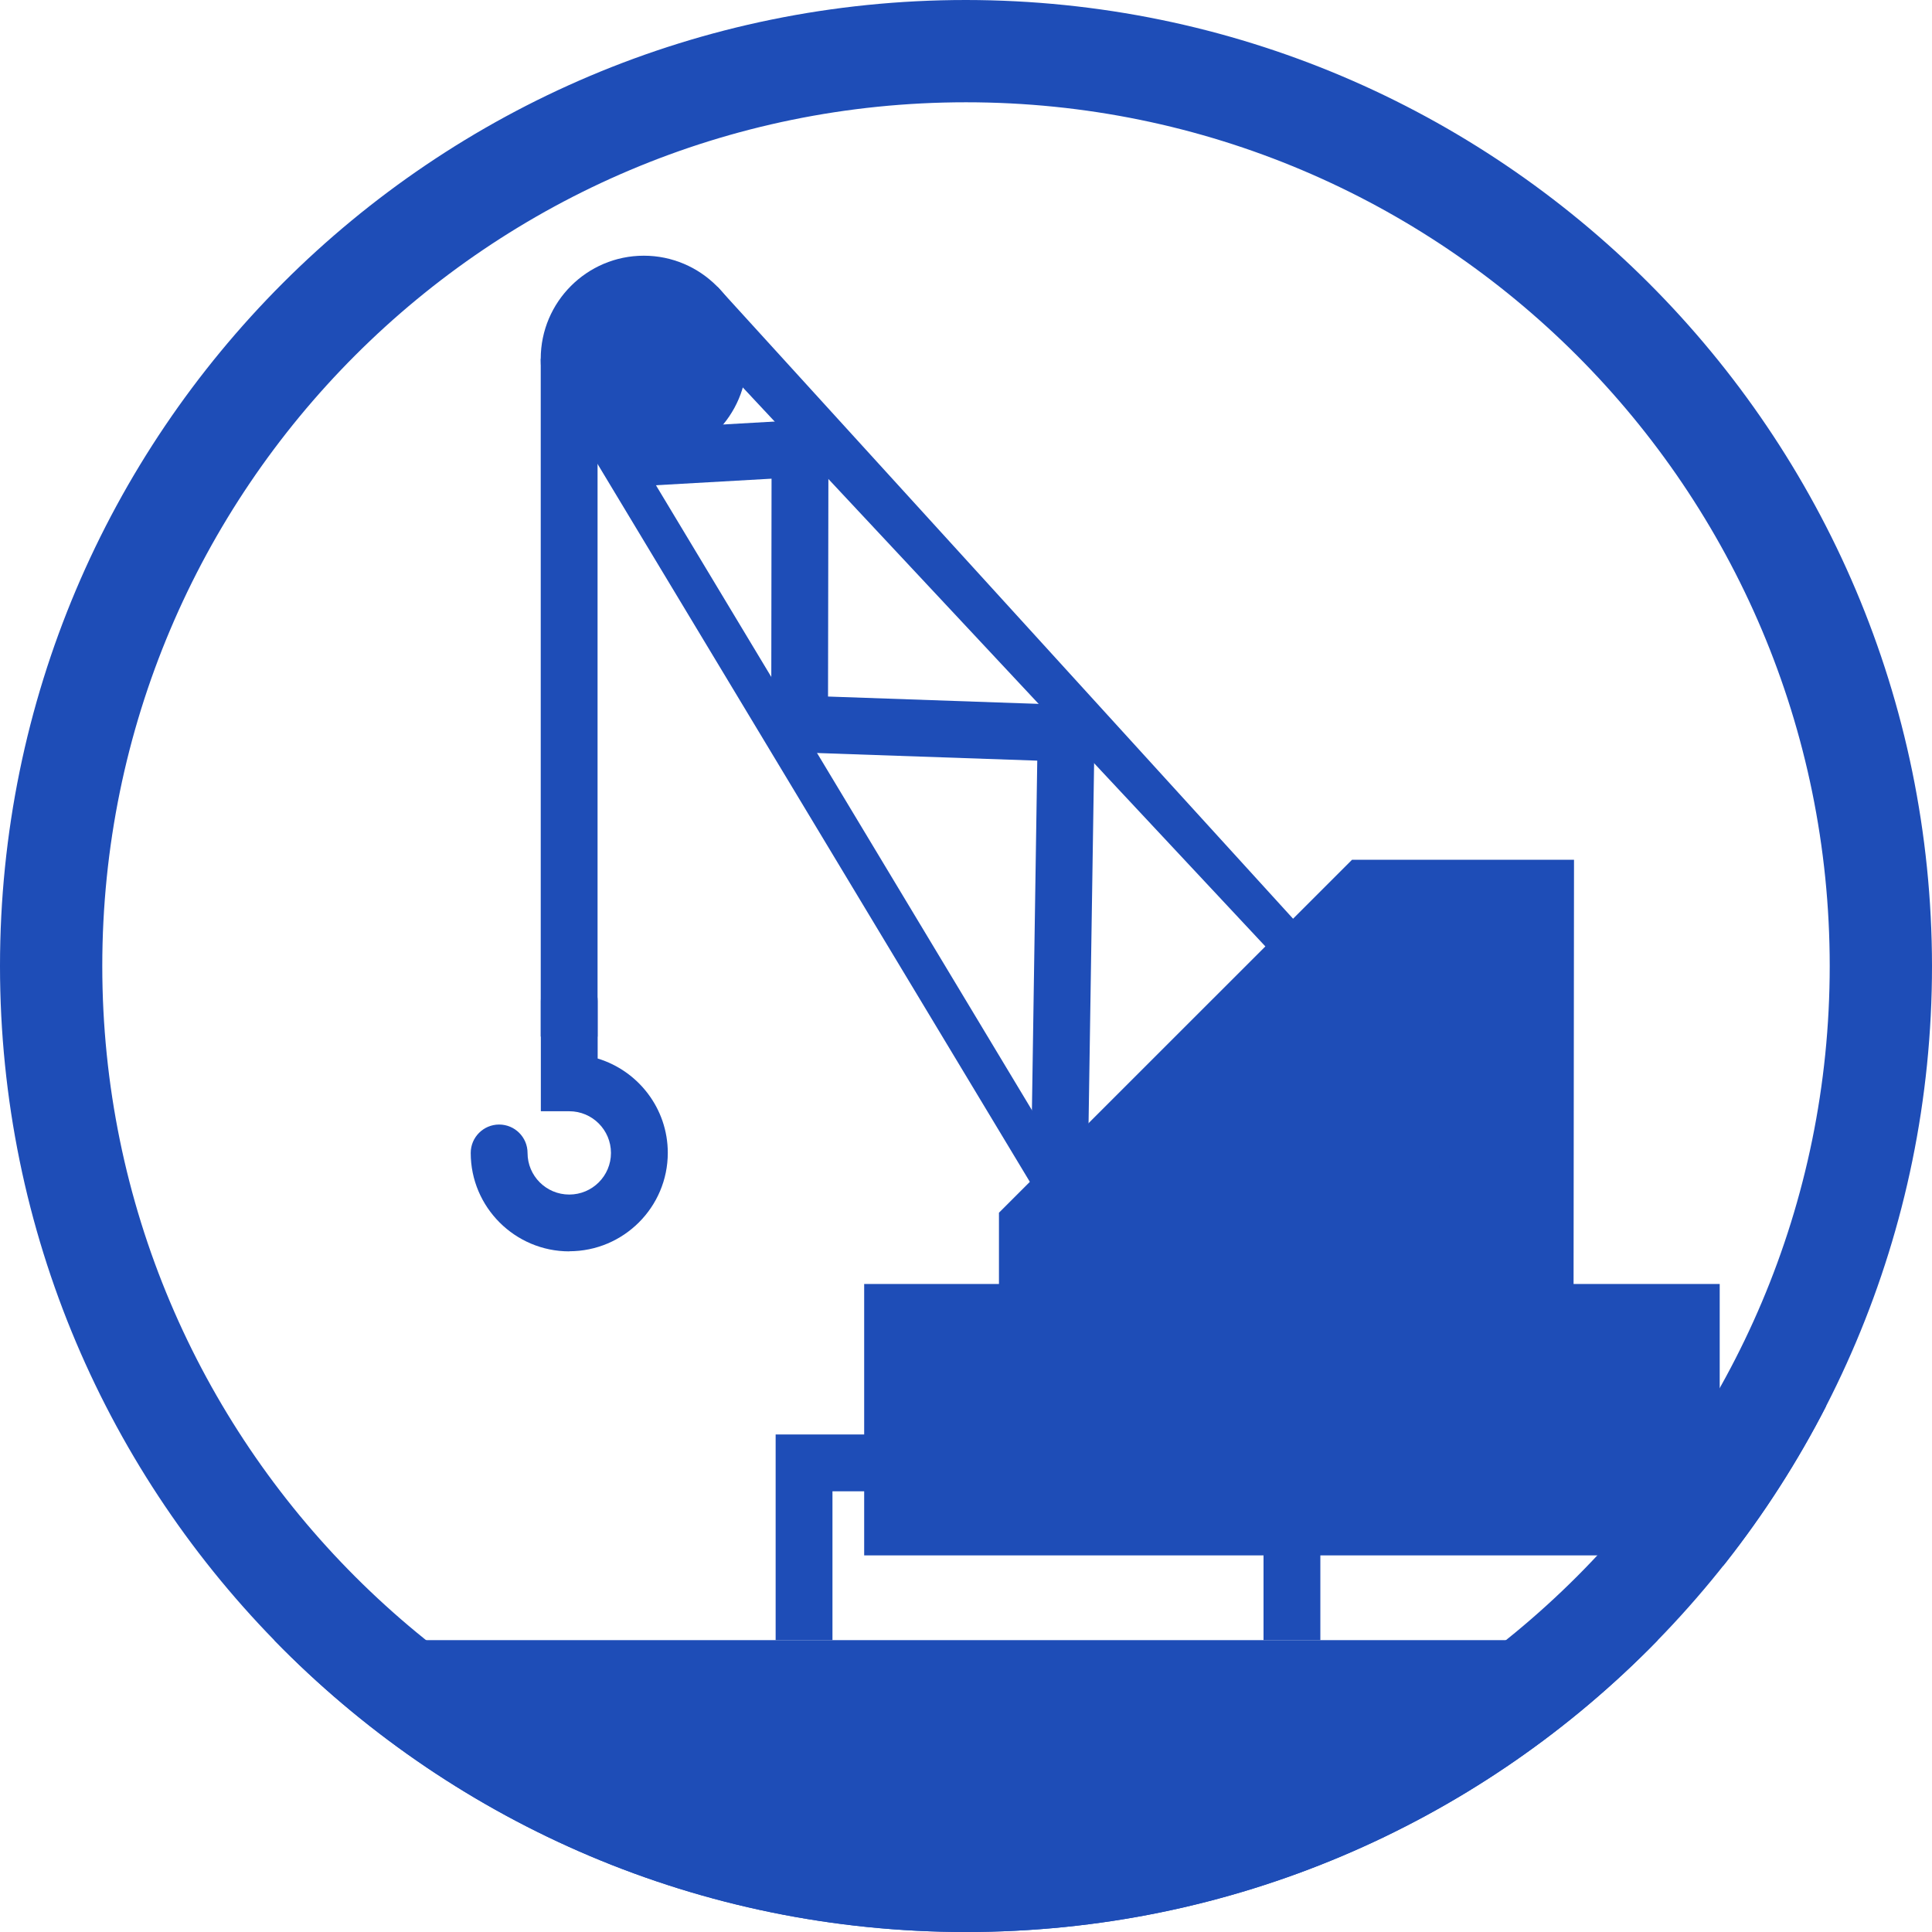
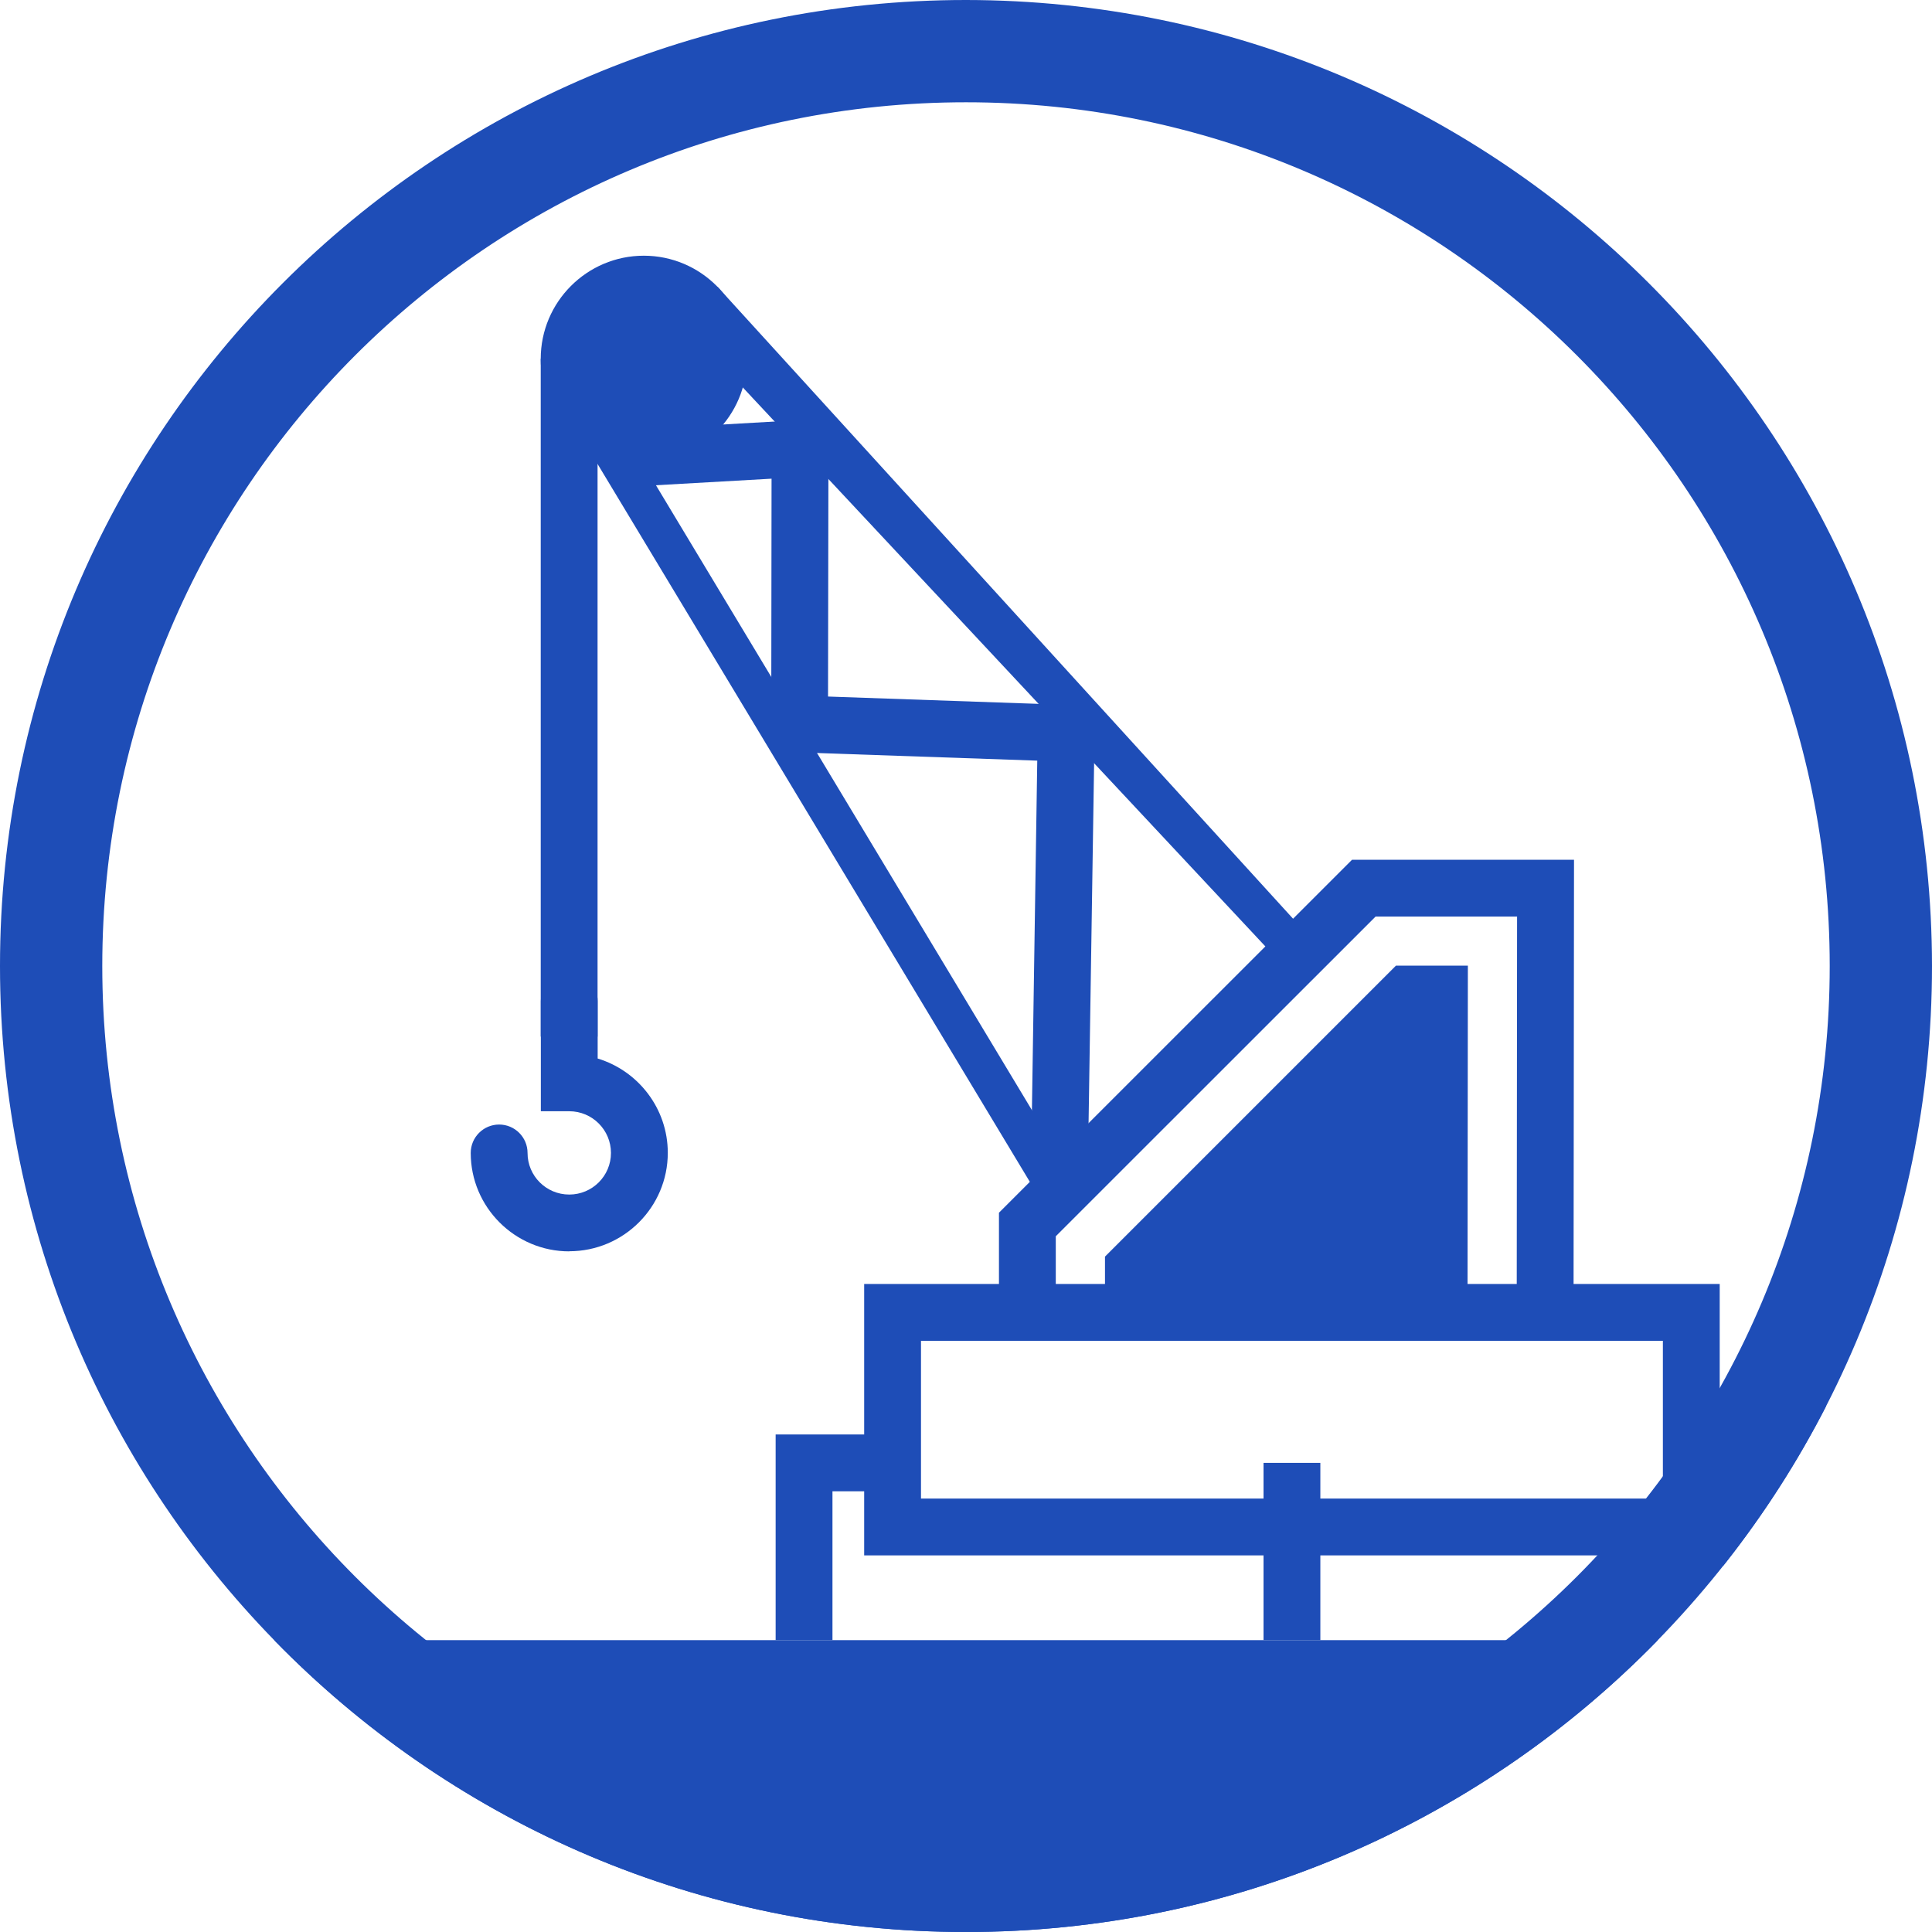
<svg xmlns="http://www.w3.org/2000/svg" xmlns:ns1="http://sodipodi.sourceforge.net/DTD/sodipodi-0.dtd" xmlns:ns2="http://www.inkscape.org/namespaces/inkscape" id="Ebene_2" viewBox="0 0 170 170" version="1.1" ns1:docname="kranfuehrer.svg" width="170" height="170" ns2:version="1.0.1 (3bc2e813f5, 2020-09-07)">
  <ns1:namedview id="namedview30383" pagecolor="#ffffff" bordercolor="#000000" borderopacity="0.25" ns2:showpageshadow="2" ns2:pageopacity="0.0" ns2:pagecheckerboard="0" ns2:deskcolor="#d1d1d1" showgrid="false" ns2:zoom="4.0671657" ns2:cx="84.825655" ns2:cy="85.194463" ns2:window-width="1920" ns2:window-height="1001" ns2:window-x="-9" ns2:window-y="-9" ns2:window-maximized="1" ns2:current-layer="Ebene_2" ns2:document-rotation="0" />
  <defs id="defs30341">
    <style id="style30333">.cls-1{fill:#fff;}.cls-2{clip-path:url(#clippath-1);}.cls-3{fill:#007bc2;}.cls-4{clip-path:url(#clippath);}.cls-5{fill:none;}</style>
    <clipPath id="clippath">
      <rect class="cls-5" width="252.51" height="252.51" id="rect30335" x="0" y="0" />
    </clipPath>
    <clipPath id="clippath-1">
      <path class="cls-5" d="m 41.25,126.25 c 0,46.94 38.06,85 85,85 46.94,0 85,-38.06 85,-85 -0.04,-46.93 -38.07,-84.96 -85,-85 -46.94,0 -85,38.05 -85,85" id="path30338" />
    </clipPath>
  </defs>
  <g id="content" transform="translate(-41.25,-41.25)" style="fill-opacity:1;fill:#1e4db7">
    <g class="cls-4" clip-path="url(#clippath)" id="g30379" style="fill-opacity:1;fill:#1e4db7">
      <g class="cls-2" clip-path="url(#clippath-1)" id="g30377" style="fill-opacity:1;fill:#1e4db7">
        <path class="cls-3" d="m 126.25,41.25 c -46.94,0 -85,38.06 -85,85 0,46.94 38.06,85 85,85 46.94,0 85,-38.06 85,-85 -0.04,-46.93 -38.07,-84.96 -85,-85 m 0,161 c -41.97,0 -76,-34.03 -76,-76 0,-41.97 34.03,-76 76,-76 41.97,0 76,34.03 76,76 0,41.97 -34.03,76 -76,76" id="path30343" style="fill-opacity:1;fill:#1e4db7" />
        <rect class="cls-3" x="47.7" y="185.57" width="142.14" height="28.19" id="rect30345" style="fill-opacity:1;fill:#1e4db7" />
        <polygon class="cls-3" points="104.39,66.49 156.75,123.98 154.26,126.31 102.7,71.16 94.92,77.22 135.9,145.33 132.98,147.09 90.96,77.31 " id="polygon30347" style="fill-opacity:1;fill:#1e4db7" />
-         <polyline class="cls-3" points="177.21 155.33 177.24 119.4 161.25 119.4 131.65 148.99 131.65 156.73" id="polyline30349" style="fill-opacity:1;fill:#1e4db7" />
        <polygon class="cls-3" points="129.15,147.96 160.22,116.9 179.75,116.9 179.71,155.34 174.71,155.33 174.74,121.9 162.29,121.9 134.15,150.03 134.15,156.73 129.15,156.73 " id="polygon30351" style="fill-opacity:1;fill:#1e4db7" />
        <polyline class="cls-1" points="170.38 155.33 170.41 126.22 164.08 126.22 138.48 151.82 138.48 156.73" id="polyline30353" style="fill-opacity:1;fill:#1e4db7" />
-         <polygon class="cls-3" points="135.98,150.79 163.04,123.72 172.92,123.72 172.88,155.33 167.88,155.32 167.91,128.72 165.11,128.72 140.98,152.86 140.98,156.73 135.98,156.73 " id="polygon30355" style="fill-opacity:1;fill:#1e4db7" />
-         <polygon class="cls-3" points="119.79,175.61 190.07,175.61 190.07,156.73 182.97,156.73 131.65,156.73 119.79,156.73 " id="polygon30357" style="fill-opacity:1;fill:#1e4db7" />
        <path class="cls-3" d="m 192.57,178.11 h -75.28 v -23.88 h 75.28 z m -70.28,-5 h 65.28 v -13.88 h -65.28 z" id="path30359" style="fill-opacity:1;fill:#1e4db7" />
        <polygon class="cls-3" points="132.52,108.18 109.11,107.37 109.14,83.37 95.91,84.12 95.63,79.13 114.15,78.07 114.11,102.54 137.6,103.36 136.94,146.25 131.94,146.17 " id="polygon30361" style="fill-opacity:1;fill:#1e4db7" />
        <path class="cls-1" d="m 104.47,72.83 c 0,3.63 -2.94,6.57 -6.57,6.57 -3.63,0 -6.57,-2.94 -6.57,-6.57 0,-3.63 2.94,-6.57 6.57,-6.57 3.63,0 6.57,2.94 6.57,6.57" id="path30363" style="fill-opacity:1;fill:#1e4db7" />
        <path class="cls-3" d="m 97.9,81.89 c -5,0 -9.07,-4.07 -9.07,-9.07 0,-5 4.07,-9.07 9.07,-9.07 5,0 9.07,4.07 9.07,9.07 0,5 -4.07,9.07 -9.07,9.07 m 0,-13.13 c -2.24,0 -4.07,1.82 -4.07,4.07 0,2.25 1.82,4.07 4.07,4.07 2.25,0 4.07,-1.82 4.07,-4.07 0,-2.25 -1.82,-4.07 -4.07,-4.07" id="path30365" style="fill-opacity:1;fill:#1e4db7" />
        <rect class="cls-3" x="88.83" y="72.83" width="5" height="59.63" id="rect30367" style="fill-opacity:1;fill:#1e4db7" />
        <polygon class="cls-3" points="109.5,167.47 119.79,167.47 119.79,172.47 114.5,172.47 114.5,185.57 109.5,185.57 " id="polygon30369" style="fill-opacity:1;fill:#1e4db7" />
        <polygon class="cls-3" points="192.85,174.97 190.07,174.97 190.07,164.97 202.85,164.97 202.85,185.57 192.85,185.57 " id="polygon30371" style="fill-opacity:1;fill:#1e4db7" />
        <rect class="cls-3" x="152.43" y="169.97" width="5" height="15.6" id="rect30373" style="fill-opacity:1;fill:#1e4db7" />
        <path class="cls-3" d="m 91.34,151.36 c -4.78,0 -8.67,-3.89 -8.67,-8.66 0,-1.38 1.12,-2.5 2.5,-2.5 1.38,0 2.5,1.12 2.5,2.5 0,2.02 1.64,3.66 3.67,3.66 2.03,0 3.67,-1.64 3.67,-3.66 0,-2.02 -1.64,-3.67 -3.67,-3.67 h -2.5 v -9.69 c 0,-1.38 1.12,-2.5 2.5,-2.5 1.38,0 2.5,1.12 2.5,2.5 v 5.05 c 3.56,1.08 6.17,4.39 6.17,8.3 0,4.78 -3.89,8.66 -8.67,8.66" id="path30375" style="fill-opacity:1;fill:#1e4db7" />
      </g>
    </g>
  </g>
</svg>